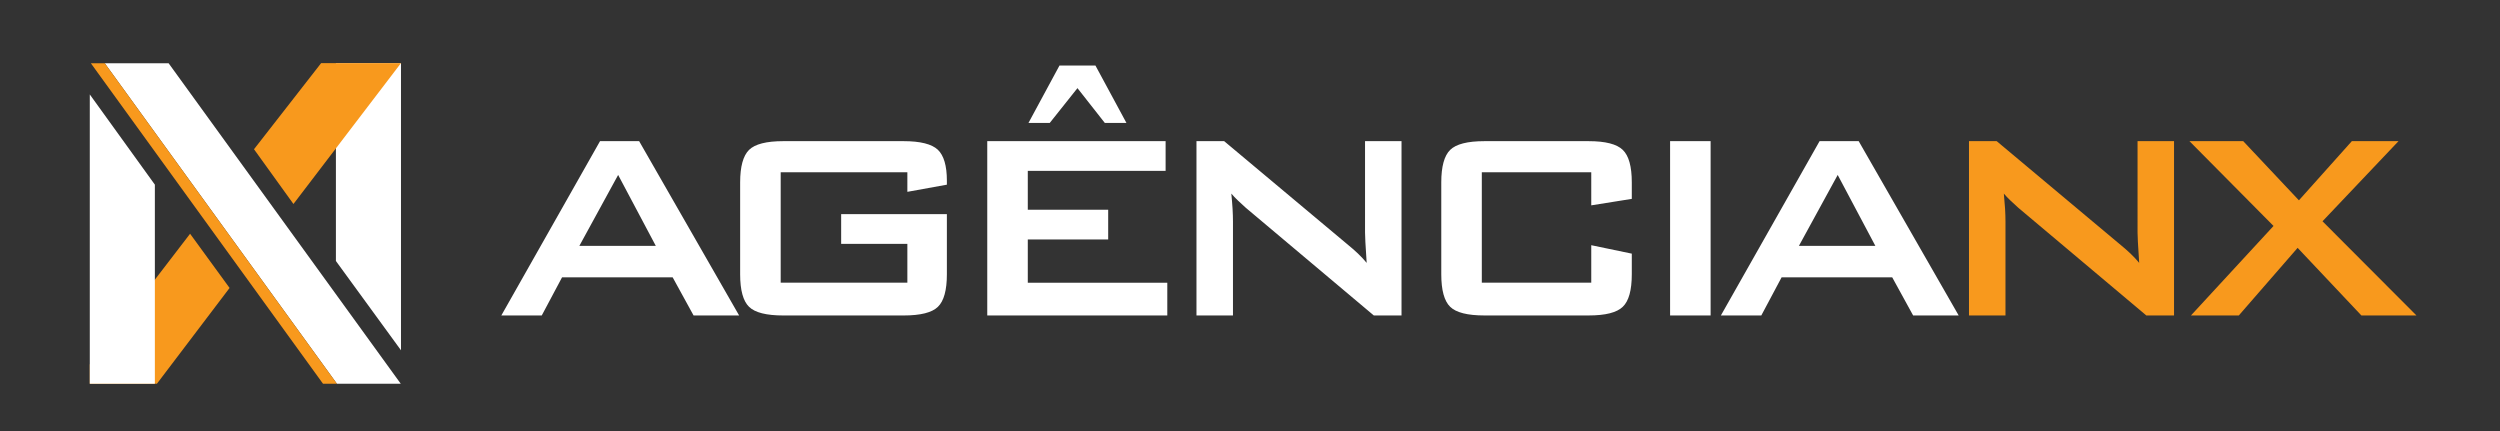
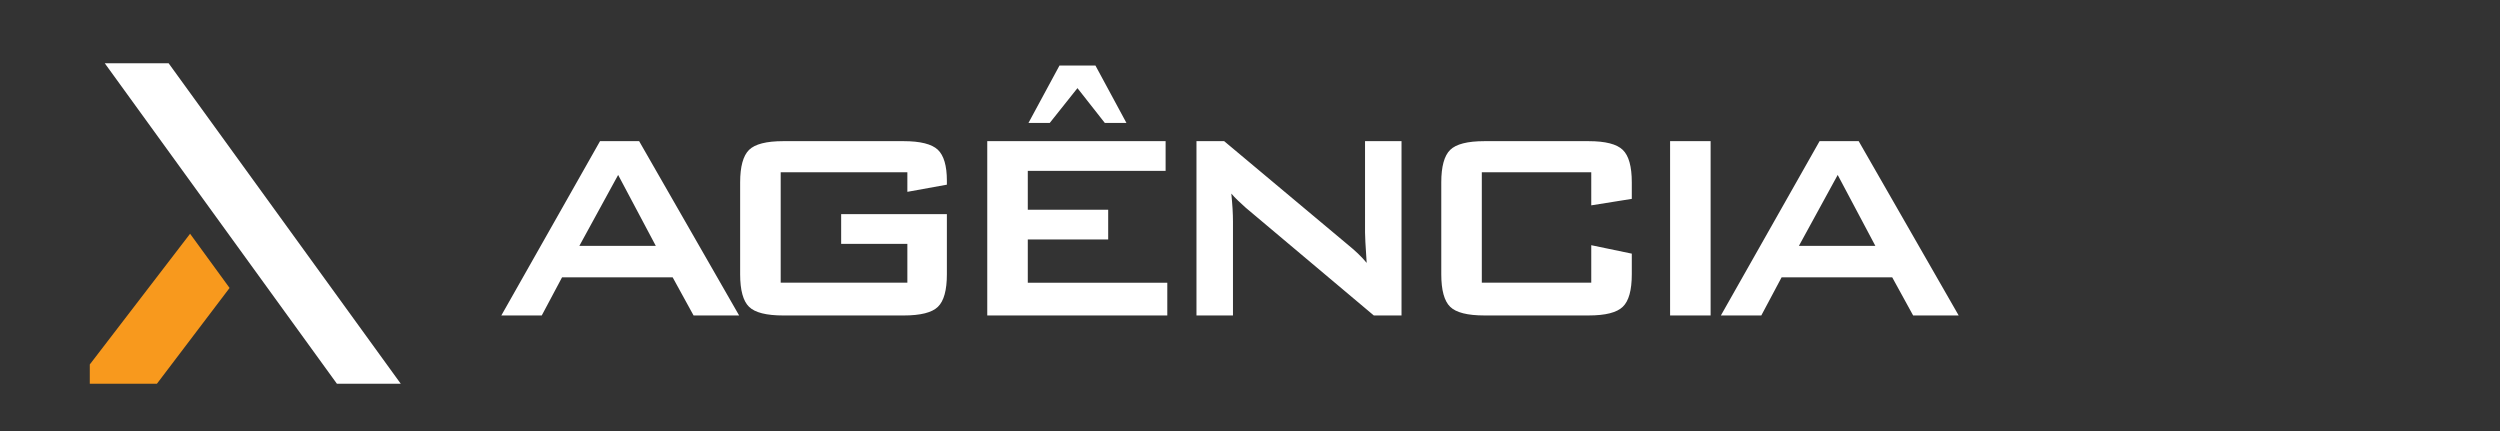
<svg xmlns="http://www.w3.org/2000/svg" version="1.1" id="Layer_1" x="0px" y="0px" width="290px" height="50px" viewBox="0 0 290 50" enable-background="new 0 0 290 50" xml:space="preserve">
  <rect x="0" y="0" width="290" height="50" fill="#333333" stroke="none" />
  <g>
    <g>
      <path fill-rule="evenodd" clip-rule="evenodd" fill="#FFFFFF" d="M67.205,28.522h8.869l-4.369-8.229L67.205,28.522L67.205,28.522z     M58.153,36.595l11.449-20.22h4.539l11.598,20.22h-5.284l-2.429-4.428H65.2l-2.357,4.428H58.153L58.153,36.595z M105.254,19.98    H90.56v12.813h14.694v-4.506h-7.68V24.84h12.264v6.974c0,1.849-0.346,3.109-1.039,3.775c-0.686,0.673-2.018,1.006-3.983,1.006    h-13.95c-1.966,0-3.292-0.333-3.977-1.006c-0.686-0.666-1.032-1.927-1.032-3.775V21.156c0-1.835,0.347-3.089,1.032-3.769    c0.686-0.673,2.011-1.013,3.977-1.013h13.95c1.939,0,3.266,0.334,3.97,0.993c0.699,0.667,1.052,1.861,1.052,3.592v0.464    l-4.584,0.83V19.98L105.254,19.98z M114.522,36.595v-20.22h20.689v3.449h-15.987v4.506h9.326v3.448h-9.326v5.016h16.183v3.801    H114.522L114.522,36.595z M119.303,14.26l3.599-6.662h4.167l3.598,6.662h-2.508l-3.174-4.037l-3.213,4.037H119.303L119.303,14.26z     M138.791,36.595v-20.22h3.213l14.237,11.919c0.483,0.392,0.908,0.764,1.28,1.116c0.372,0.354,0.705,0.713,1.013,1.085    c-0.072-1.137-0.124-1.939-0.15-2.41c-0.026-0.477-0.04-0.836-0.04-1.091V16.375h4.232v20.22h-3.213l-14.851-12.493    c-0.353-0.32-0.666-0.602-0.934-0.863c-0.268-0.254-0.516-0.516-0.744-0.783c0.059,0.627,0.111,1.215,0.144,1.77    c0.033,0.557,0.046,1.039,0.046,1.443v10.927H138.791L138.791,36.595z M184.586,19.98H171.89v12.813h12.696v-4.35l4.702,0.979    v2.39c0,1.849-0.346,3.109-1.045,3.775c-0.692,0.673-2.012,1.006-3.964,1.006h-12.082c-1.966,0-3.292-0.333-3.978-1.006    c-0.686-0.666-1.031-1.927-1.031-3.775V21.149c0-1.828,0.346-3.089,1.031-3.762s2.012-1.013,3.978-1.013h12.082    c1.952,0,3.271,0.34,3.964,1.013c0.699,0.673,1.045,1.934,1.045,3.762v1.92l-4.702,0.751V19.98L184.586,19.98z M193.73,36.595    v-20.22h4.701v20.22H193.73L193.73,36.595z M208.673,28.522h8.869l-4.369-8.229L208.673,28.522L208.673,28.522z M199.621,36.595    l11.449-20.22h4.539l11.598,20.22h-5.283l-2.429-4.428h-12.827l-2.357,4.428H199.621z" />
-       <path fill-rule="evenodd" clip-rule="evenodd" fill="#F8991D" d="M228.403,36.595v-20.22h3.214l14.236,11.919    c0.483,0.392,0.908,0.764,1.28,1.116c0.372,0.354,0.705,0.713,1.013,1.085c-0.072-1.137-0.124-1.939-0.15-2.41    c-0.026-0.477-0.04-0.836-0.04-1.091V16.375h4.232v20.22h-3.213l-14.851-12.493c-0.353-0.32-0.667-0.602-0.935-0.863    c-0.268-0.254-0.516-0.516-0.744-0.783c0.059,0.627,0.11,1.215,0.144,1.77c0.033,0.557,0.046,1.039,0.046,1.443v10.927H228.403    L228.403,36.595z M254.149,36.595l9.58-10.384l-9.751-9.836h6.237l6.459,6.863l6.139-6.863h5.414l-8.816,9.293l10.899,10.927    h-6.387l-7.399-7.844l-6.824,7.844H254.149z" />
    </g>
    <g>
-       <polygon fill-rule="evenodd" clip-rule="evenodd" fill="#FFFFFF" points="46.515,7.32 38.965,7.32 38.965,30.276 46.515,40.633       " />
-       <polygon fill-rule="evenodd" clip-rule="evenodd" fill="#F8991D" points="46.515,7.32 37.253,7.32 29.464,17.311 34.04,23.664       " />
      <polygon fill-rule="evenodd" clip-rule="evenodd" fill="#FFFFFF" points="12.156,7.342 19.563,7.342 46.489,44.514 39.082,44.514       " />
-       <polygon fill-rule="evenodd" clip-rule="evenodd" fill="#F8991D" points="10.544,7.342 12.156,7.342 39.082,44.514 37.47,44.514       " />
      <polygon fill-rule="evenodd" clip-rule="evenodd" fill="#F8991D" points="10.415,44.514 18.202,44.514 26.631,33.402     22.05,27.115 10.415,42.279   " />
-       <polygon fill-rule="evenodd" clip-rule="evenodd" fill="#FFFFFF" points="10.415,44.514 17.964,44.514 17.964,21.42     10.415,10.954   " />
    </g>
  </g>
</svg>